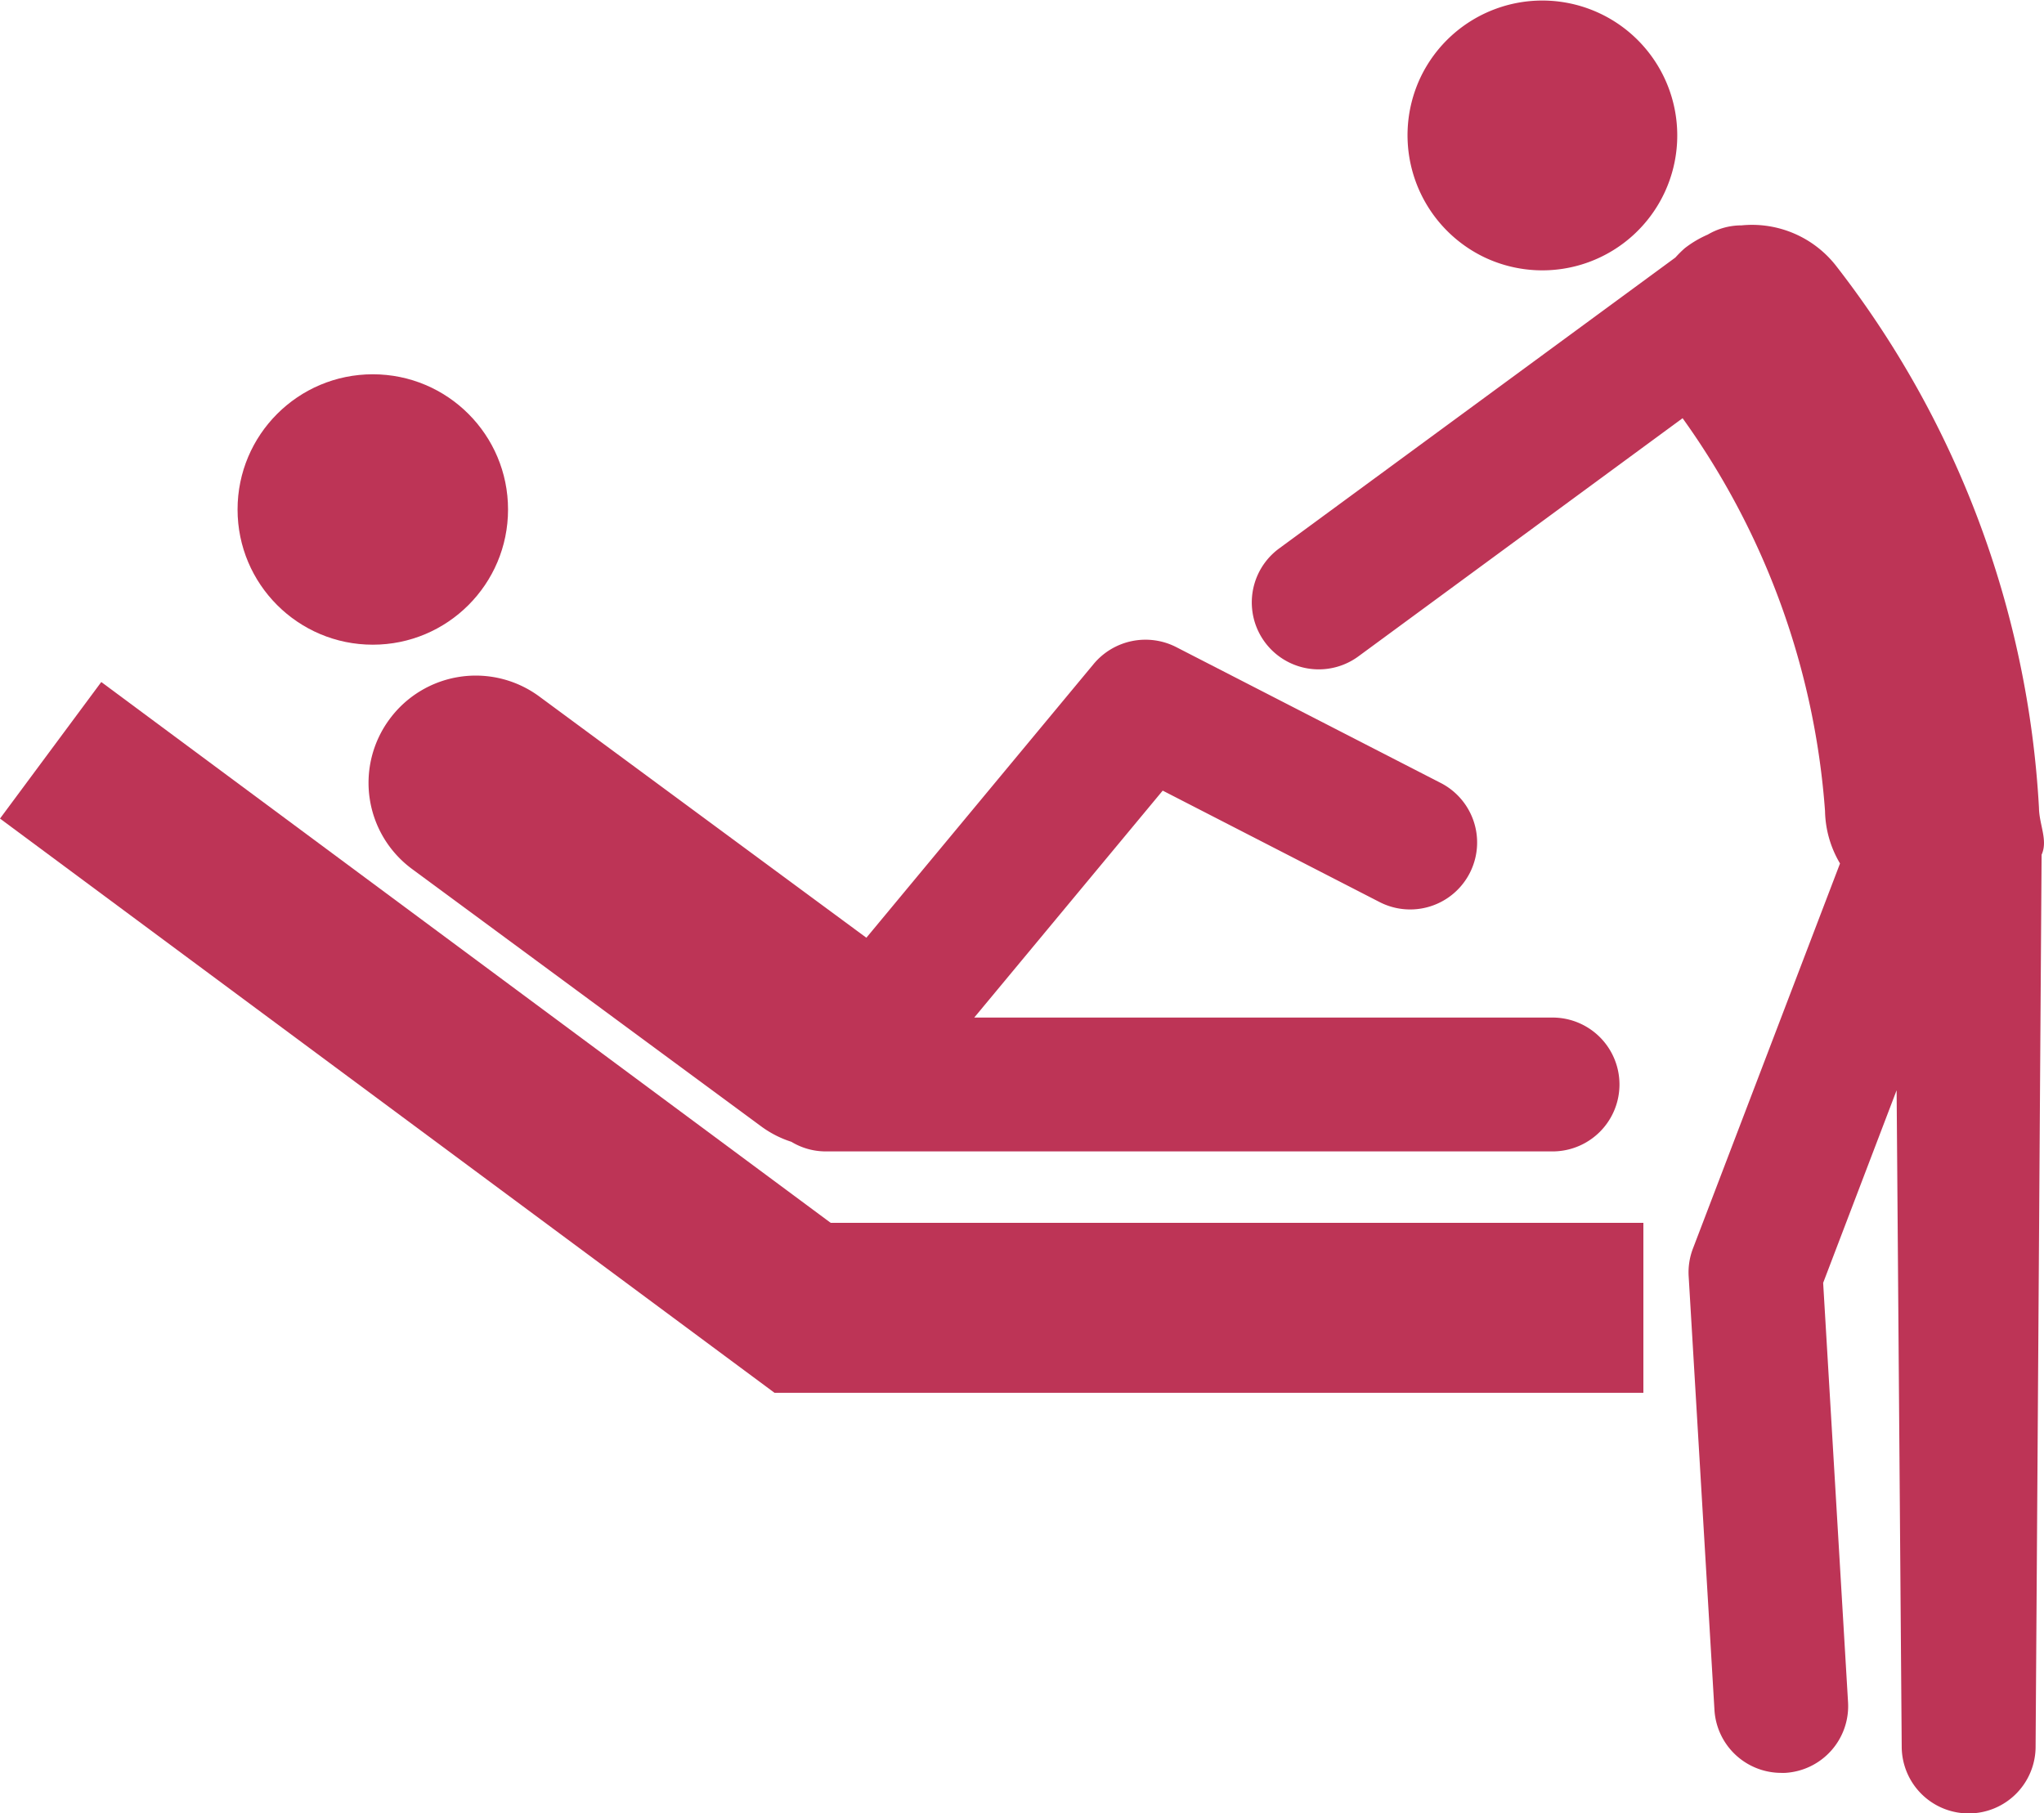
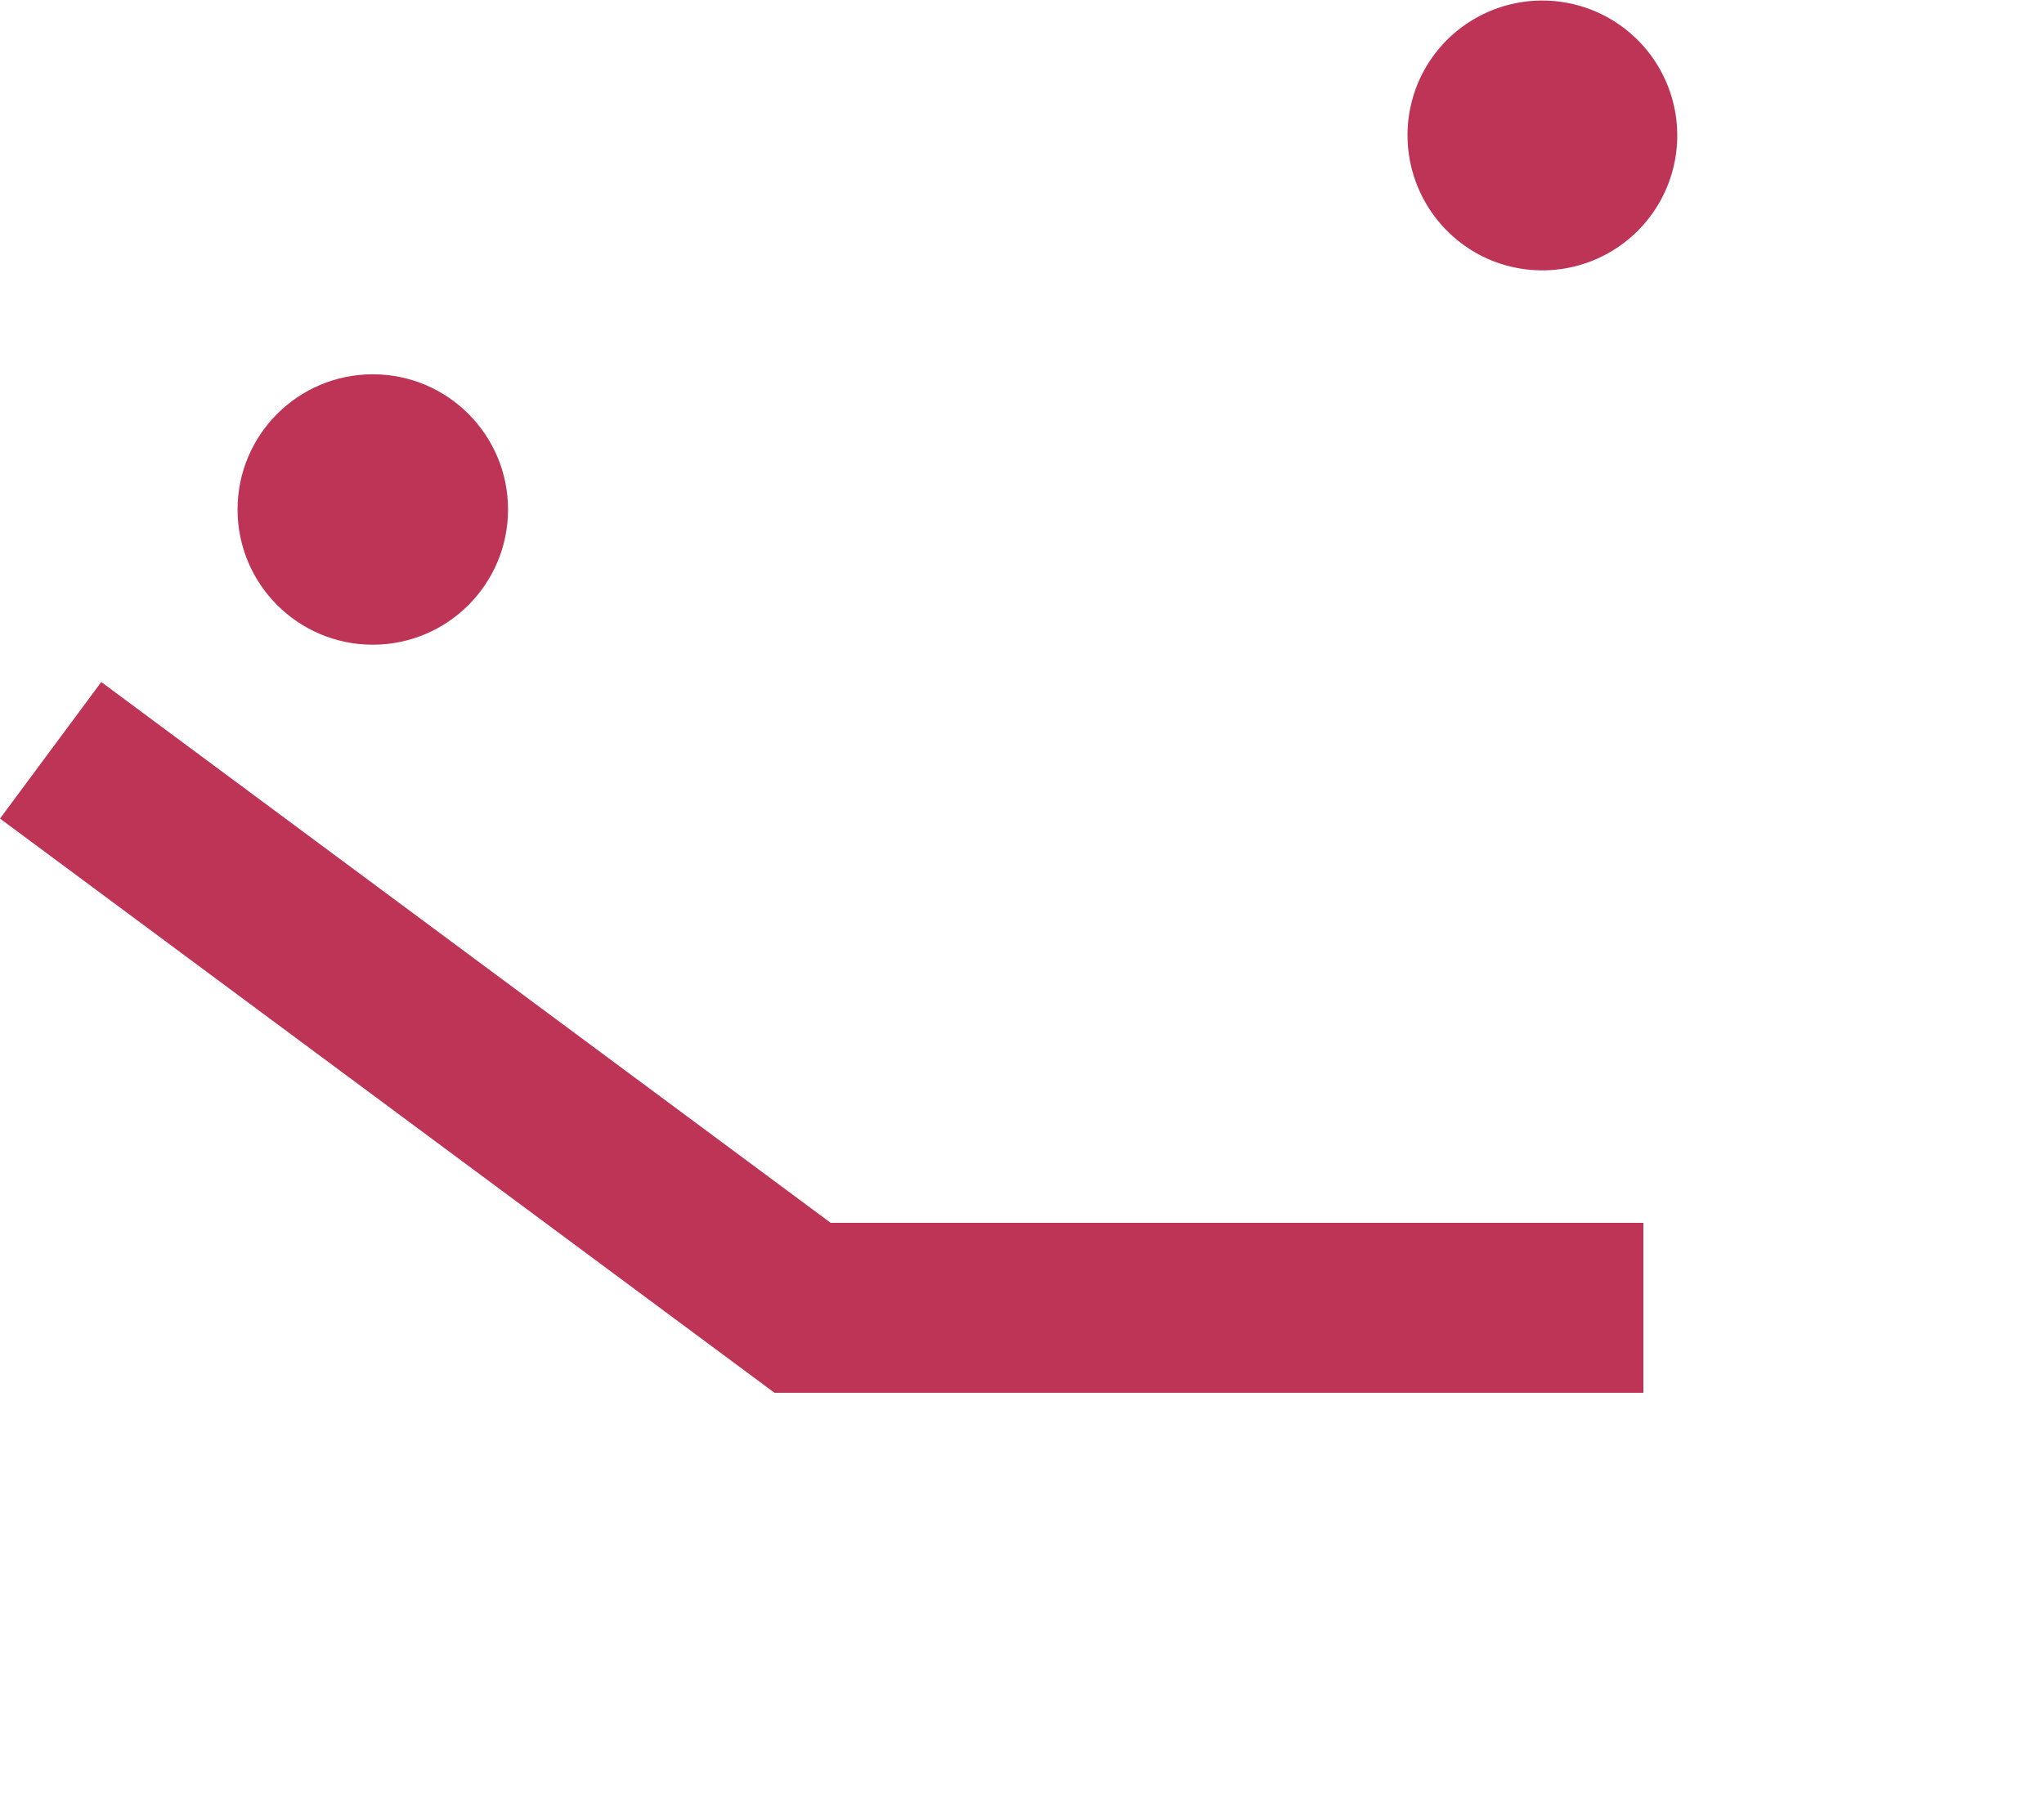
<svg xmlns="http://www.w3.org/2000/svg" id="Group_18" data-name="Group 18" width="27.266" height="24.194" viewBox="0 0 27.266 24.194">
  <ellipse id="Ellipse_2" data-name="Ellipse 2" cx="1.804" cy="1.804" rx="1.804" ry="1.804" transform="translate(3.169 4.994)" fill="#BD3456" />
-   <path id="Path_7" data-name="Path 7" d="M21.894,40.072a1.428,1.428,0,0,0,.3,2l4.665,3.44a1.4,1.4,0,0,0,.395.2.884.884,0,0,0,.453.128h9.7a.893.893,0,1,0,0-1.786H29.693l2.514-3.028L35.1,42.513a.893.893,0,0,0,.816-1.589l-3.529-1.813a.9.9,0,0,0-1.1.224l-3.033,3.654L23.891,39.77A1.428,1.428,0,0,0,21.894,40.072Z" transform="translate(-16.697 -30.477)" fill="#BD3456" />
  <path id="Path_8" data-name="Path 8" d="M6.793,40.868,5.442,42.69l10.332,7.662h11.59V48.084H16.523Z" transform="translate(-5.442 -31.768)" fill="#BD3456" />
  <path id="Path_9" data-name="Path 9" d="M68.221,14.381a1.8,1.8,0,1,0-.868-2.4A1.806,1.806,0,0,0,68.221,14.381Z" transform="translate(-48.407 -10.942)" fill="#BD3456" />
-   <path id="Path_10" data-name="Path 10" d="M70.854,28.591a12.942,12.942,0,0,0-2.716-7.245,1.423,1.423,0,0,0-1.251-.528.886.886,0,0,0-.451.123,1.414,1.414,0,0,0-.306.181,1.483,1.483,0,0,0-.126.125l-5.286,3.882a.893.893,0,0,0,1.057,1.44L66.1,23.391A10.266,10.266,0,0,1,68,28.632a1.418,1.418,0,0,0,.2.7L66.238,34.47a.887.887,0,0,0-.057.371l.344,5.785a.893.893,0,0,0,.89.84.524.524,0,0,0,.054,0,.892.892,0,0,0,.838-.944l-.332-5.594.98-2.57.068,8.764a.893.893,0,0,0,.893.885h.007a.892.892,0,0,0,.886-.9l.08-11.892C70.976,29.024,70.857,28.814,70.854,28.591Z" transform="translate(-43.655 -17.811)" fill="#BD3456" />
</svg>